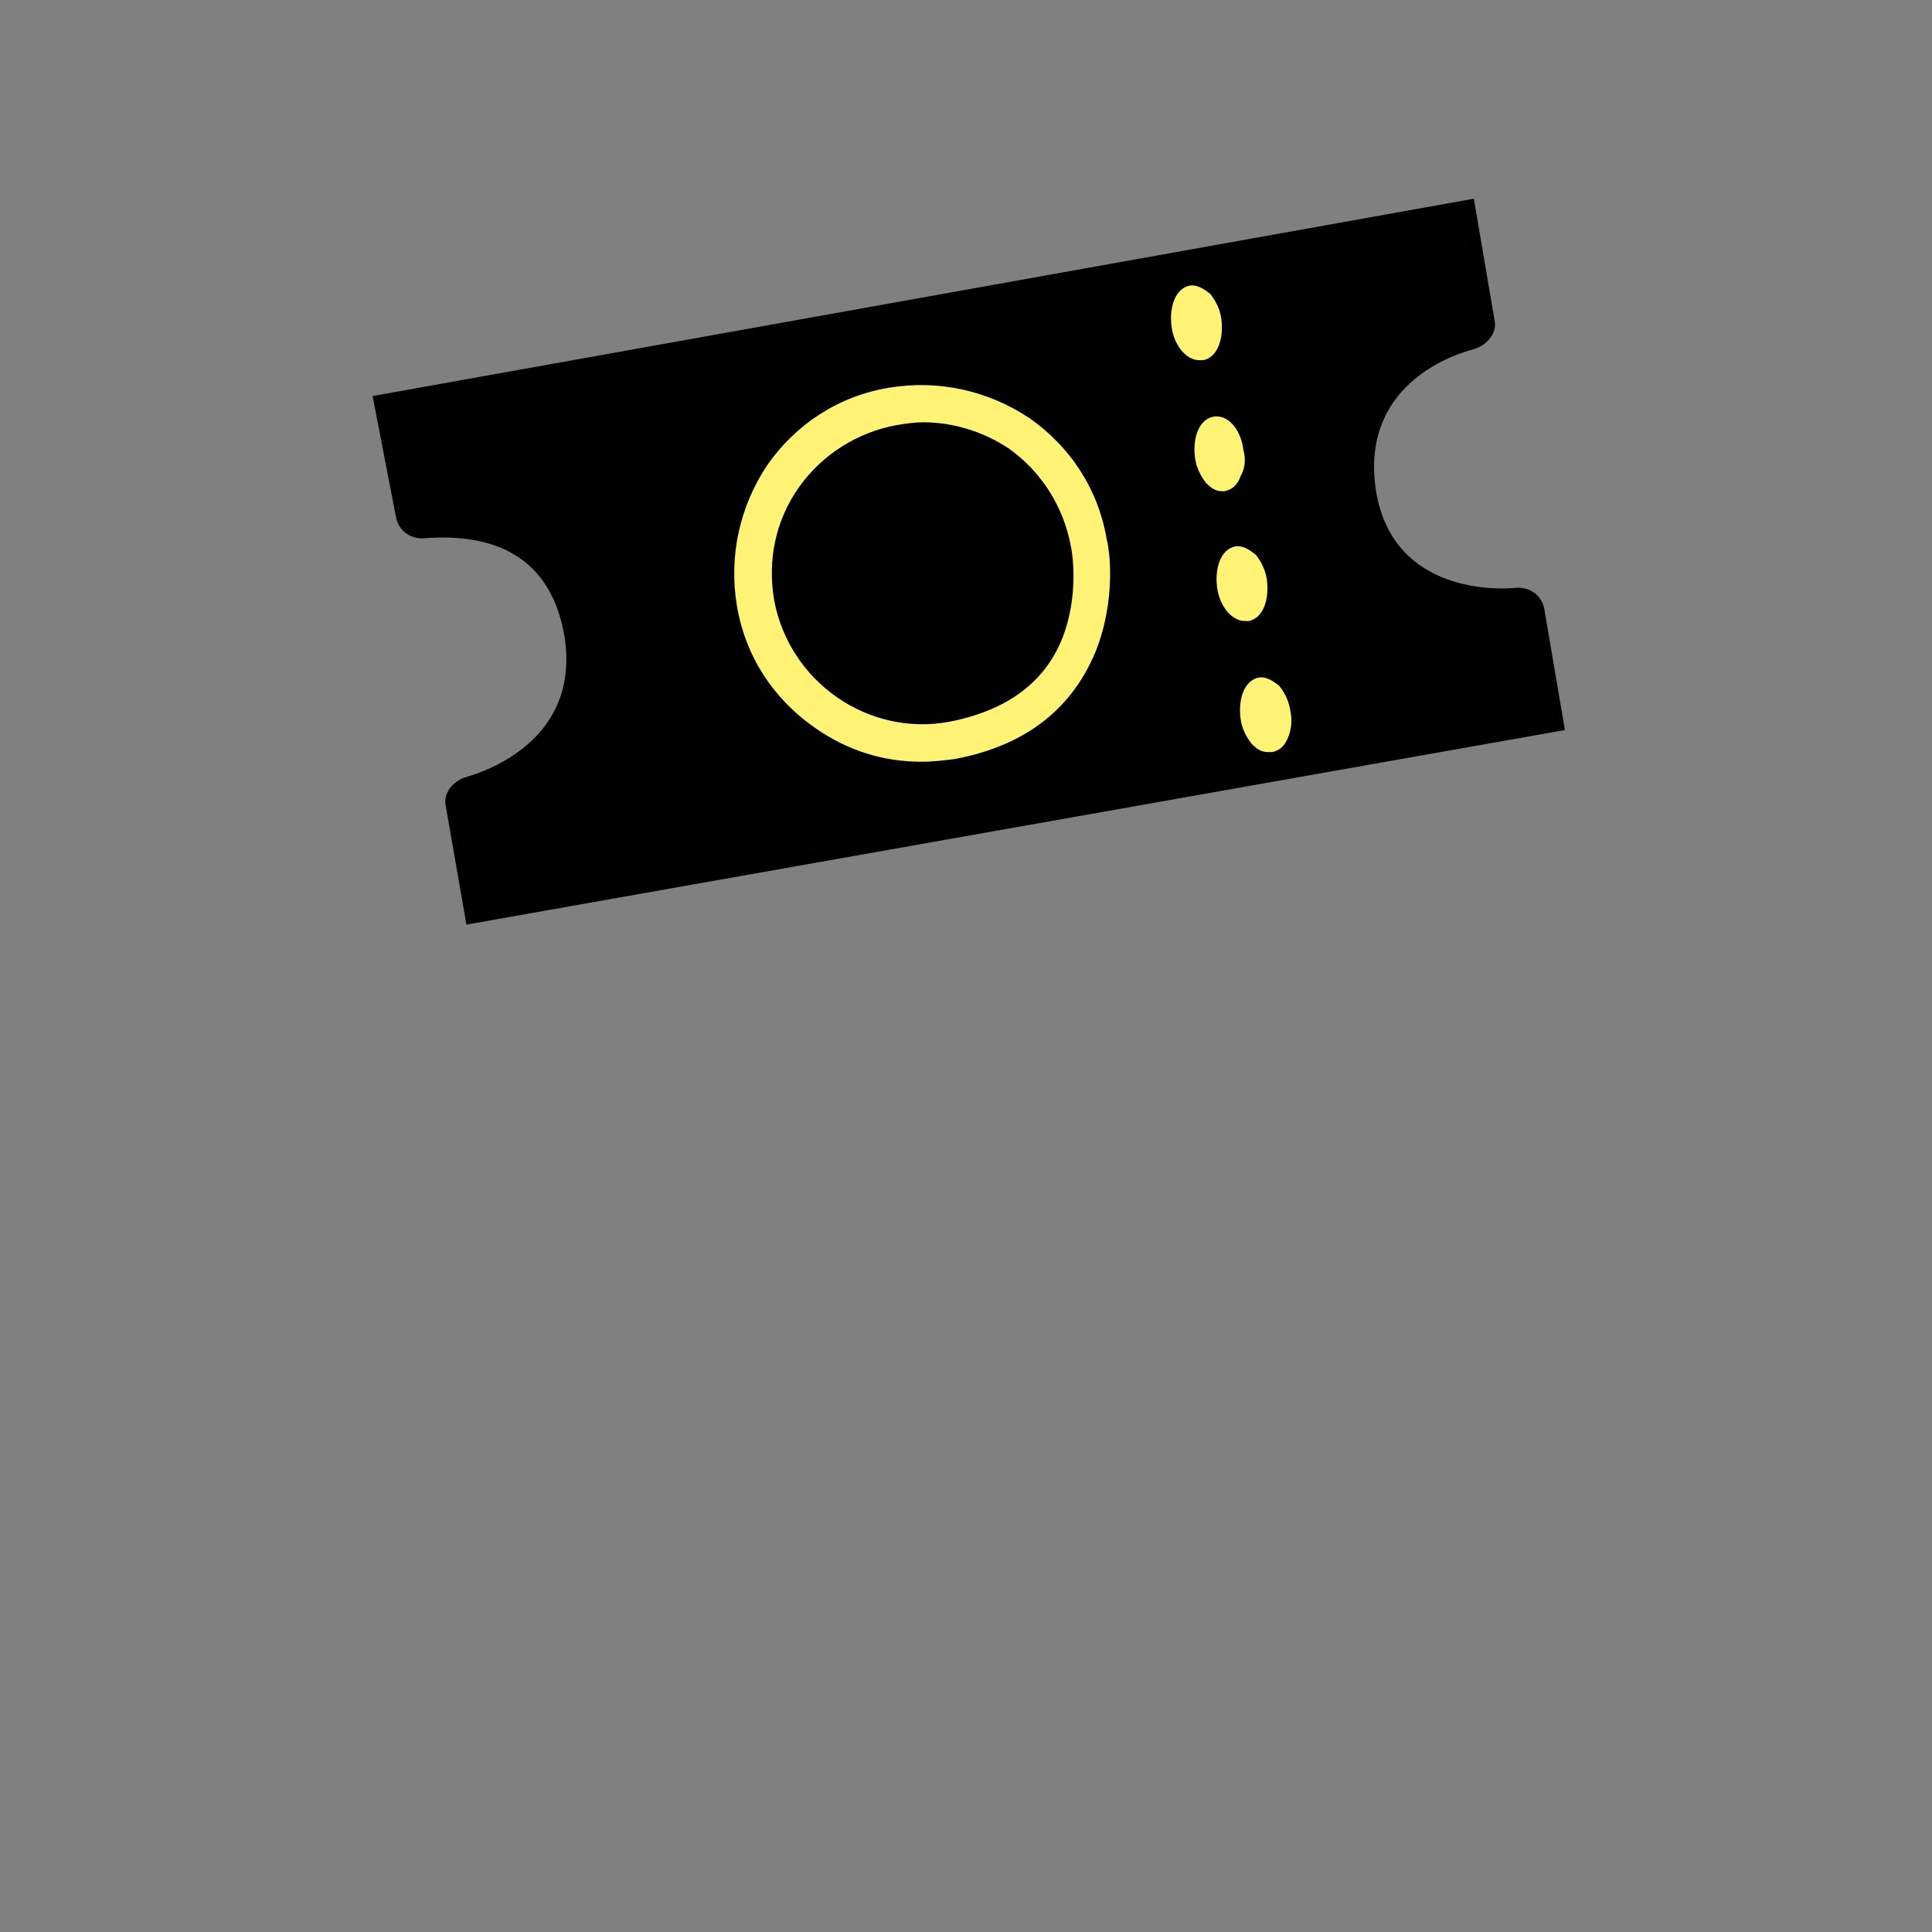
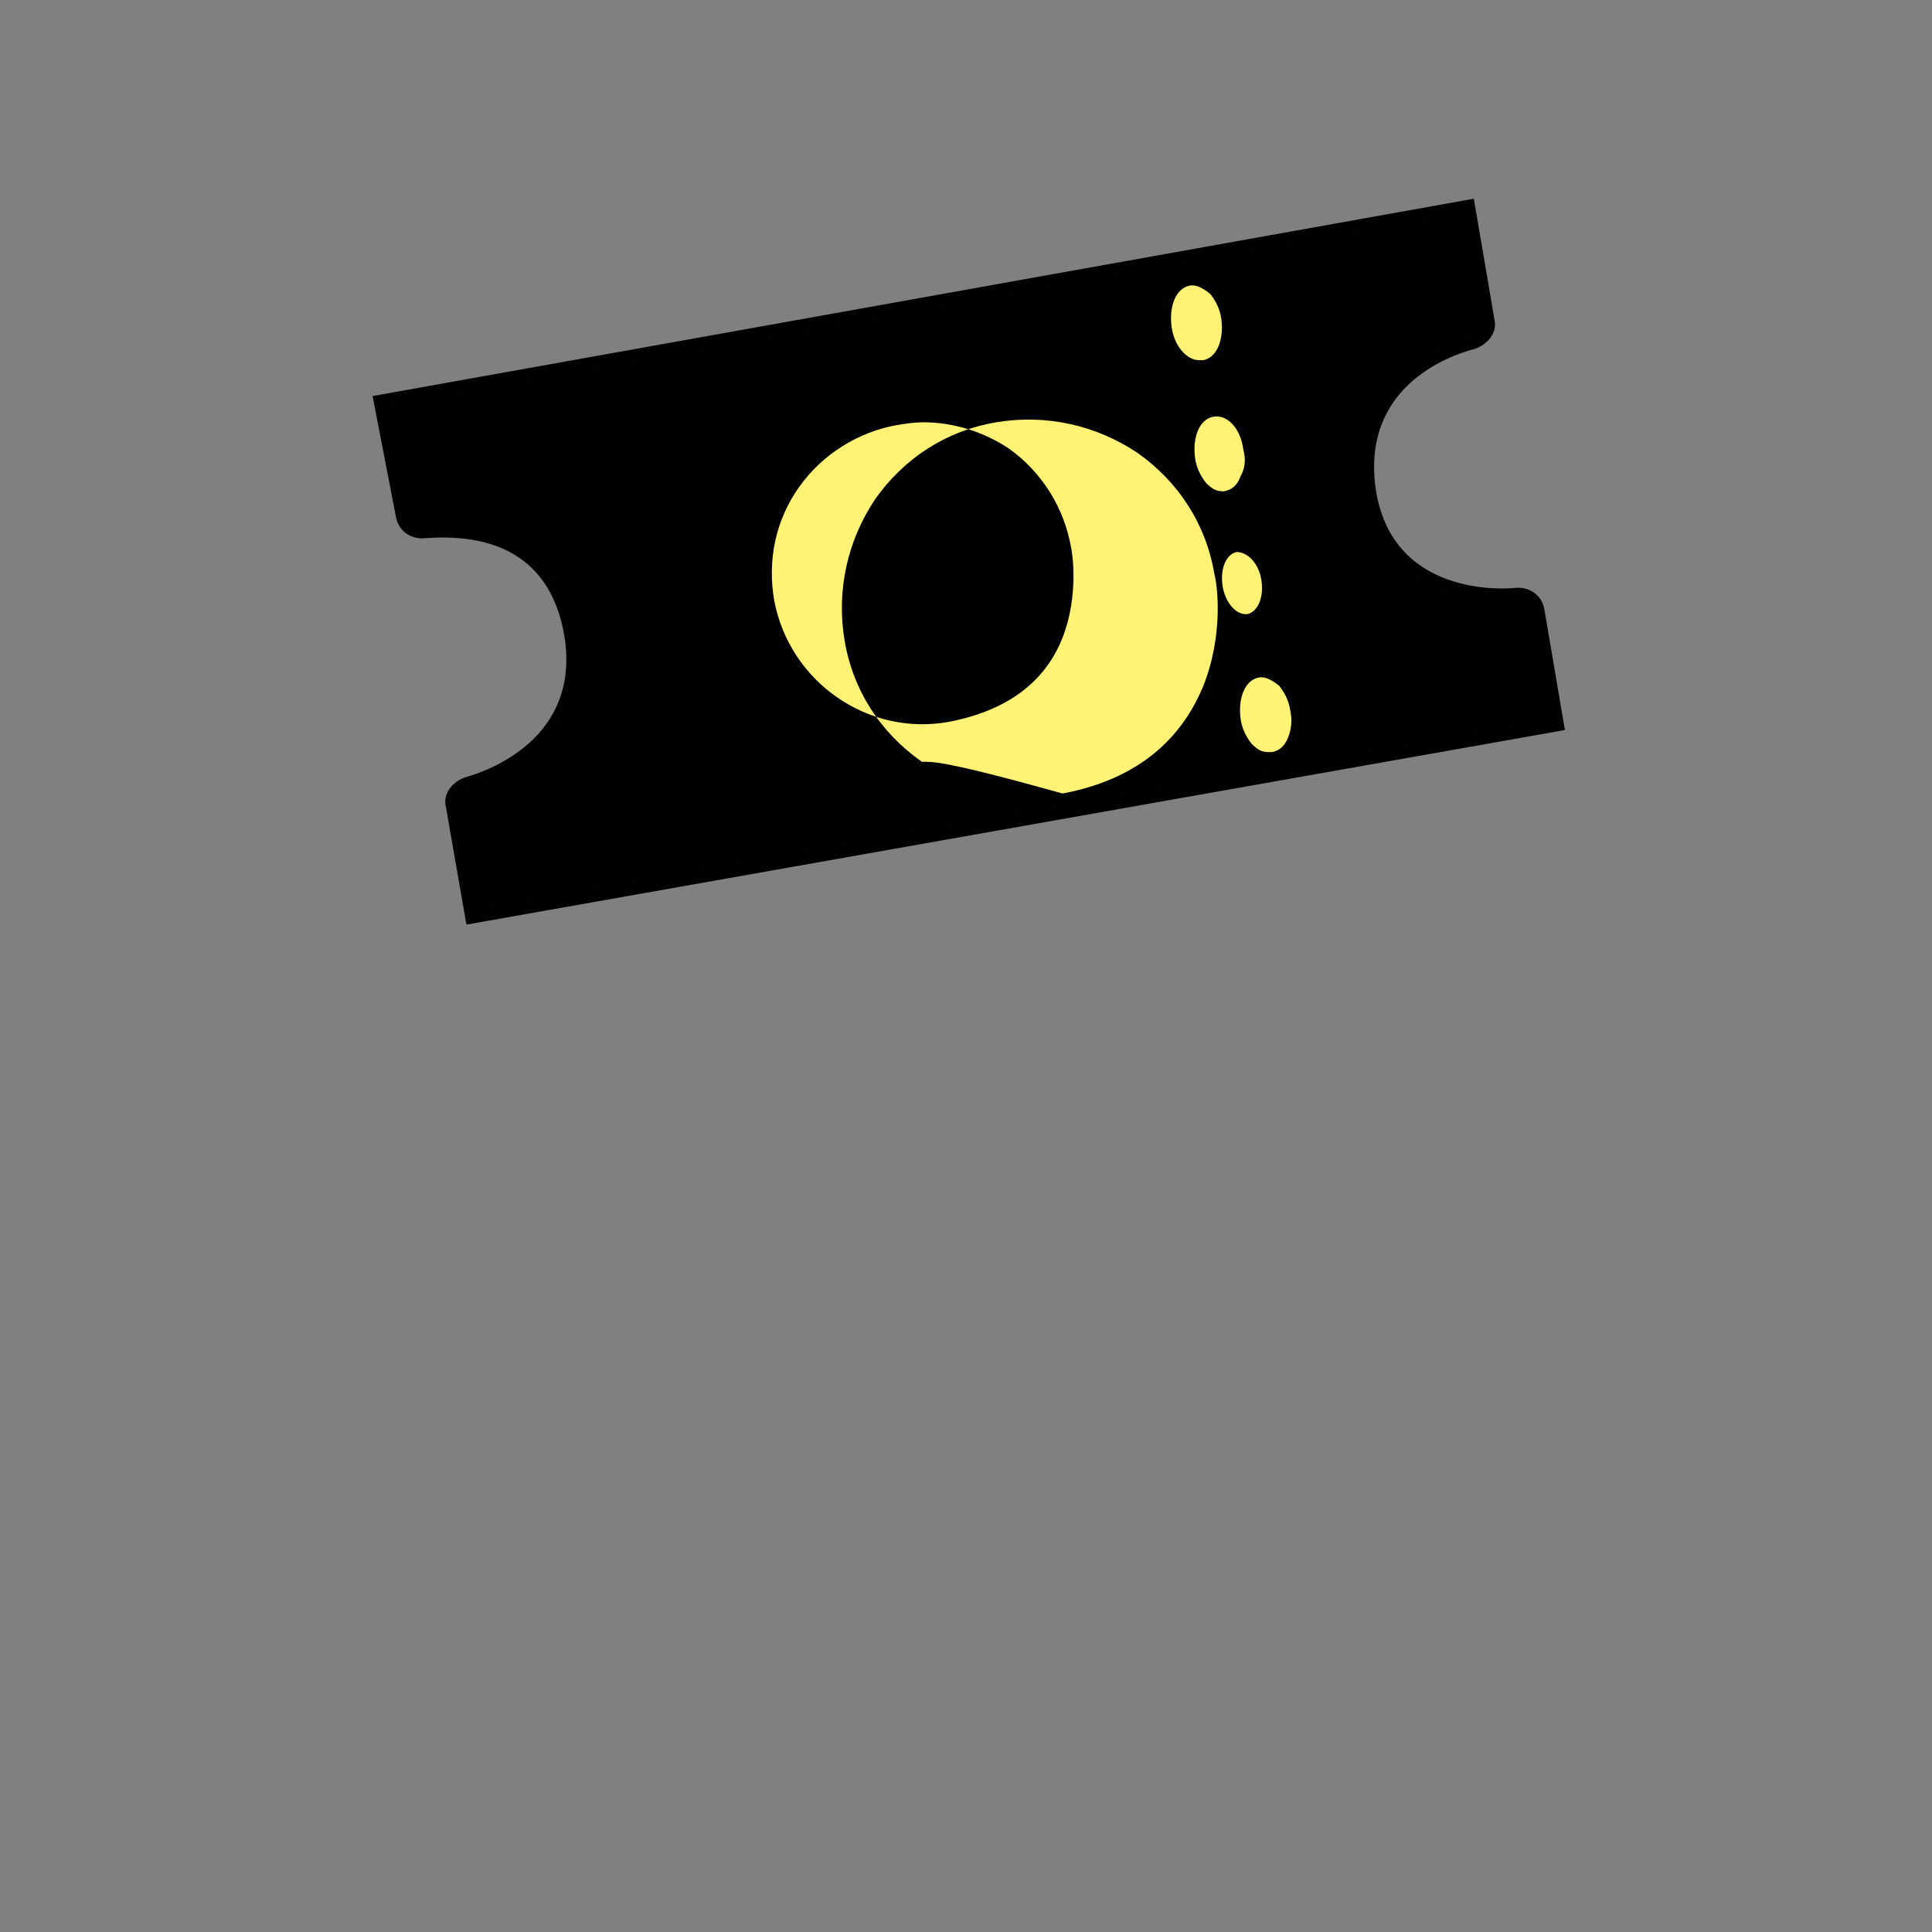
<svg xmlns="http://www.w3.org/2000/svg" version="1.1" id="Layer_1" x="0px" y="0px" viewBox="0 0 140 140" style="enable-background:new 0 0 140 140;" xml:space="preserve">
  <rect x="0" y="0" width="140" height="140" fill="#808080" stroke="none" />
  <style type="text/css">
	.st0{fill:#010101;}
	.st1{fill:#FFF275;}
</style>
  <g>
    <g id="Ticket_1_">
      <g>
        <path class="st0" d="M107.8,23.3l-1.5-8.4L27.4,29l1.5,8.4c0.2,0.8,0.8,1.2,1.7,1.2c2.5-0.2,9.3-0.4,10.6,7.4     c1.2,7.3-5,10-7.4,10.7c-0.8,0.2-1.3,0.9-1.2,1.7l1.5,8.2l79.1-13.9l-1.5-8.4c-0.2-0.8-0.8-1.2-1.7-1.2     c-2.5,0.2-9.4-0.2-10.6-7.4c-1.2-7.4,5-10,7.4-10.7C107.5,24.8,108,24,107.8,23.3z" />
        <path d="M33.8,67l-1.5-8.6c-0.2-0.9,0.5-1.8,1.5-2.1c1.4-0.4,8.3-2.7,7.1-10.2c-1.1-6.5-6.1-7.4-10.1-7.1c-1,0.1-1.9-0.5-2.1-1.5     L27,28.7l79.8-14.3l1.5,8.8c0.2,0.9-0.5,1.8-1.5,2.1c-1.9,0.5-8.2,2.8-7.1,10.2c1.2,7.7,9.2,7.2,10.1,7.1c1-0.1,1.9,0.5,2.1,1.5     l1.5,8.8L33.8,67z M31.9,38.1c5.4,0,8.7,2.8,9.5,7.8c1.3,8.1-6.1,10.7-7.6,11.1c-0.6,0.2-1,0.7-0.8,1.2l1.4,7.8l78.3-13.8l-1.5-8     c-0.1-0.5-0.6-0.9-1.2-0.8c-1,0.1-9.6,0.5-11-7.8c-1.3-8,5.5-10.5,7.6-11.1c0.6-0.2,1-0.7,0.8-1.2l-1.5-8L27.8,29.3l1.5,8     c0.1,0.5,0.6,0.9,1.2,0.8C31,38.1,31.4,38.1,31.9,38.1z" />
      </g>
      <g>
        <path class="st1" d="M86.3,21.2c-0.8,0.2-1.2,1.3-1,2.5c0.2,1.2,1,2.1,1.8,2c0.8-0.2,1.2-1.3,1-2.5C87.8,21.9,87,21,86.3,21.2z" />
        <path class="st1" d="M86.9,26.1c-0.9,0-1.8-1-2-2.4c-0.2-1.5,0.3-2.8,1.3-3l0,0c0.5-0.1,1,0.2,1.5,0.6c0.4,0.5,0.7,1.1,0.8,1.8     c0.2,1.5-0.3,2.8-1.3,3C87,26.1,86.9,26.1,86.9,26.1z M86.4,21.5L86.4,21.5L86.4,21.5c-0.5,0.1-0.9,1-0.8,2.1     c0.2,1.2,0.9,1.8,1.4,1.7c0.5-0.1,0.8-1,0.7-2.1c-0.1-0.5-0.3-1-0.6-1.4C86.9,21.8,86.7,21.5,86.4,21.5z" />
      </g>
      <g>
        <path class="st1" d="M87.9,30.6c-0.8,0.2-1.2,1.3-1,2.5c0.2,1.2,1,2.1,1.8,2c0.8-0.2,1.2-1.3,1-2.5     C89.5,31.4,88.7,30.4,87.9,30.6z" />
        <path class="st1" d="M88.6,35.6c-0.5,0-0.8-0.2-1.2-0.6c-0.4-0.5-0.7-1.1-0.8-1.8c-0.2-1.5,0.3-2.8,1.3-3l0,0     c1-0.2,2,0.8,2.2,2.4c0.2,0.7,0.1,1.4-0.2,1.9c-0.2,0.6-0.6,1-1.2,1.1C88.7,35.6,88.6,35.6,88.6,35.6z M88,31     c-0.5,0.1-0.8,1-0.7,2.1c0.1,0.5,0.3,1,0.6,1.4c0.2,0.2,0.5,0.4,0.8,0.4c0.3-0.1,0.5-0.4,0.6-0.6c0.2-0.4,0.2-0.9,0.1-1.5     C89.2,31.6,88.5,30.9,88,31L88,31z" />
      </g>
      <g>
        <path class="st1" d="M89.6,40c-0.8,0.2-1.2,1.3-1,2.5c0.2,1.2,1,2.1,1.8,2c0.8-0.2,1.2-1.3,1-2.5C91.2,40.8,90.4,40,89.6,40z" />
-         <path class="st1" d="M90.2,45c-0.9,0-1.8-1-2-2.4c-0.2-1.5,0.3-2.8,1.3-3l0,0c0.5-0.1,1,0.2,1.5,0.6c0.4,0.5,0.7,1.1,0.8,1.8     c0.2,1.5-0.3,2.8-1.3,3C90.4,45,90.3,45,90.2,45z M89.8,40.4L89.8,40.4L89.8,40.4c-0.5,0.1-0.9,1-0.8,2.1     c0.2,1.2,0.8,1.8,1.4,1.7c0.5-0.1,0.8-1,0.7-2.1c-0.1-0.5-0.3-1-0.6-1.4C90.3,40.7,90.1,40.4,89.8,40.4z" />
      </g>
      <g>
        <path class="st1" d="M91.3,49.5c-0.8,0.2-1.2,1.3-1,2.5s1,2.1,1.8,2c0.8-0.2,1.2-1.3,1-2.5C92.9,50.3,92.1,49.4,91.3,49.5z" />
        <path class="st1" d="M91.9,54.5c-0.5,0-0.8-0.2-1.2-0.6c-0.4-0.5-0.7-1.1-0.8-1.8c-0.2-1.5,0.3-2.8,1.3-3l0,0     c0.5-0.1,1,0.2,1.5,0.6c0.4,0.5,0.7,1.1,0.8,1.8c0.2,0.9,0,1.8-0.4,2.4c-0.2,0.3-0.5,0.5-0.9,0.6C92.1,54.5,92,54.5,91.9,54.5z      M91.4,49.9c-0.5,0.1-0.8,1-0.7,2.1c0.1,0.5,0.3,1,0.6,1.4c0.2,0.2,0.5,0.5,0.8,0.4c0.2,0,0.3-0.2,0.4-0.3     c0.3-0.4,0.4-1.1,0.2-1.8c-0.1-0.5-0.3-1-0.6-1.4C92,50.1,91.7,49.9,91.4,49.9L91.4,49.9z" />
      </g>
    </g>
-     <path class="st1" d="M66.8,55.2c-2.8,0-5.4-0.8-7.8-2.5c-3-2.1-5-5.2-5.6-8.8c-0.6-3.6,0.2-7.2,2.2-10.2c2.1-3,5.2-5,8.8-5.6   c3.6-0.6,7.2,0.2,10.2,2.2c3,2.1,5,5.2,5.6,8.8l0,0c0.2,0.7,0.7,4.3-0.8,8.1c-1.2,2.9-3.8,6.6-10.2,7.8   C68.4,55.1,67.6,55.2,66.8,55.2z M66.9,30.6c-0.6,0-1.3,0.1-1.9,0.2c-2.8,0.5-5.4,2.1-7.1,4.5c-1.7,2.4-2.3,5.3-1.8,8.2   c1.1,5.9,6.8,9.9,12.7,8.8c4.1-0.8,6.9-2.8,8.2-6.1c1.2-3.1,0.7-6.2,0.6-6.6l0,0c-0.5-2.8-2.1-5.4-4.5-7.1   C71.3,31.3,69.1,30.6,66.9,30.6z" />
+     <path class="st1" d="M66.8,55.2c-3-2.1-5-5.2-5.6-8.8c-0.6-3.6,0.2-7.2,2.2-10.2c2.1-3,5.2-5,8.8-5.6   c3.6-0.6,7.2,0.2,10.2,2.2c3,2.1,5,5.2,5.6,8.8l0,0c0.2,0.7,0.7,4.3-0.8,8.1c-1.2,2.9-3.8,6.6-10.2,7.8   C68.4,55.1,67.6,55.2,66.8,55.2z M66.9,30.6c-0.6,0-1.3,0.1-1.9,0.2c-2.8,0.5-5.4,2.1-7.1,4.5c-1.7,2.4-2.3,5.3-1.8,8.2   c1.1,5.9,6.8,9.9,12.7,8.8c4.1-0.8,6.9-2.8,8.2-6.1c1.2-3.1,0.7-6.2,0.6-6.6l0,0c-0.5-2.8-2.1-5.4-4.5-7.1   C71.3,31.3,69.1,30.6,66.9,30.6z" />
  </g>
</svg>